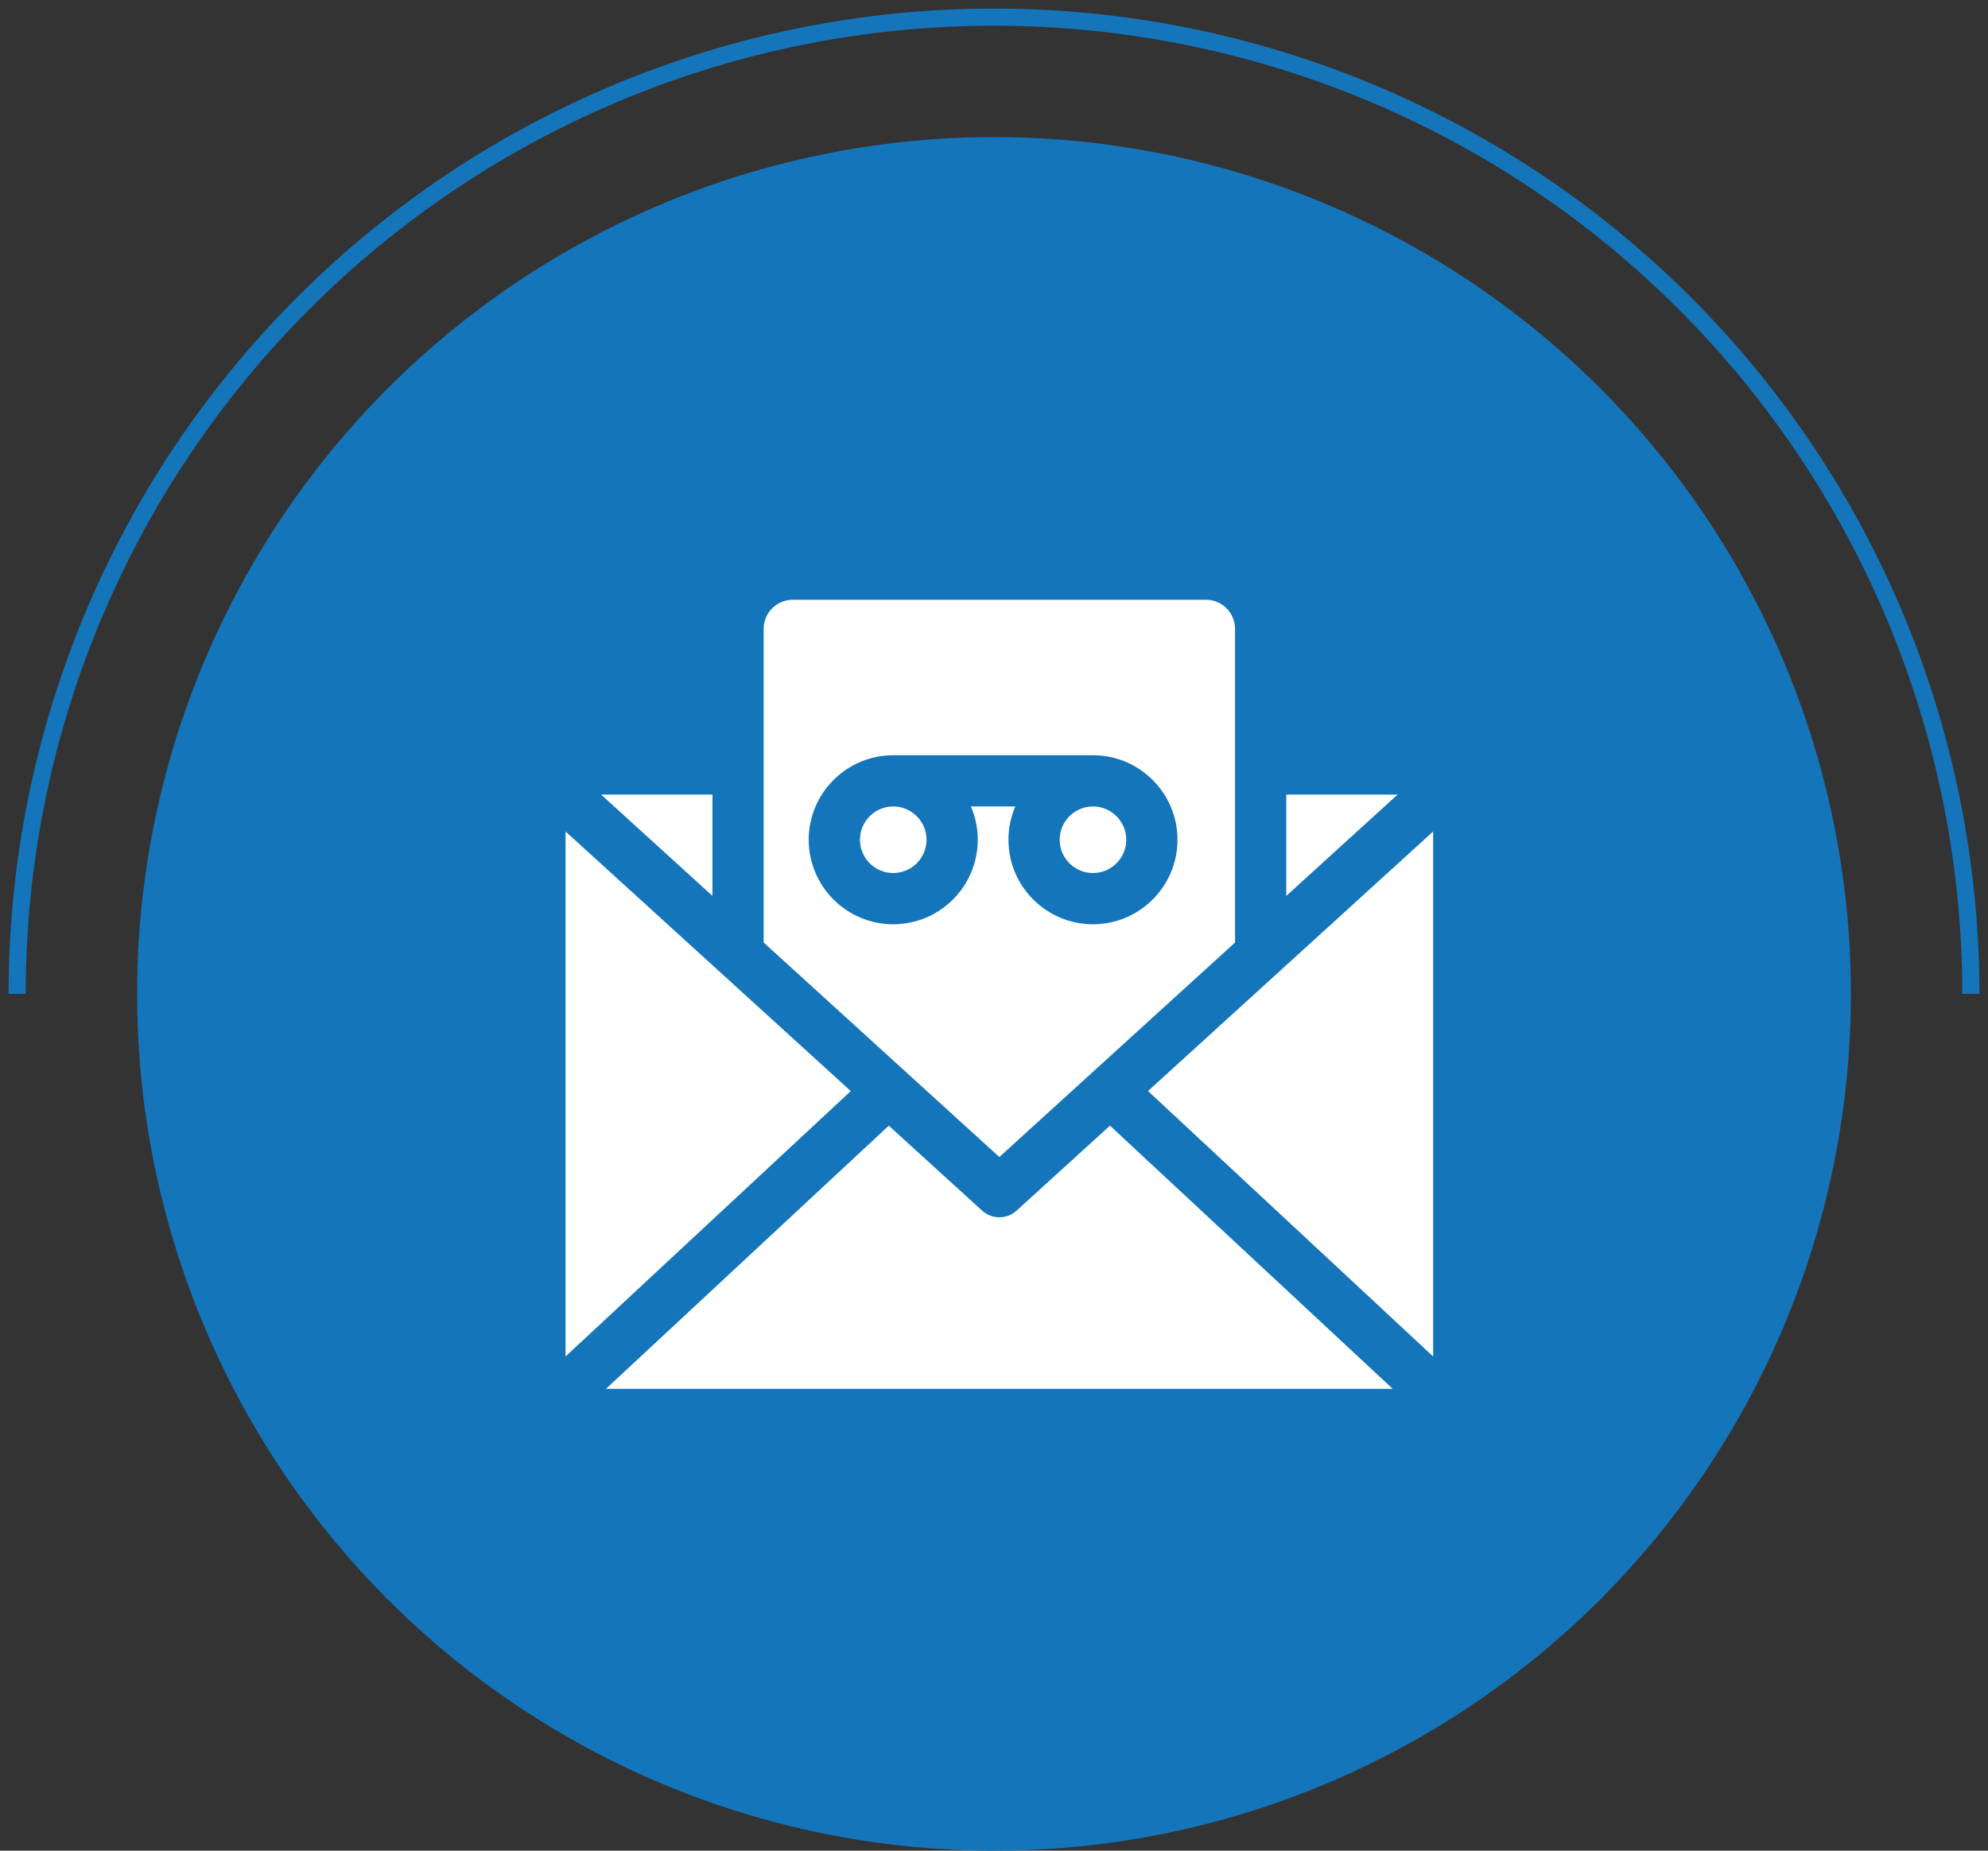
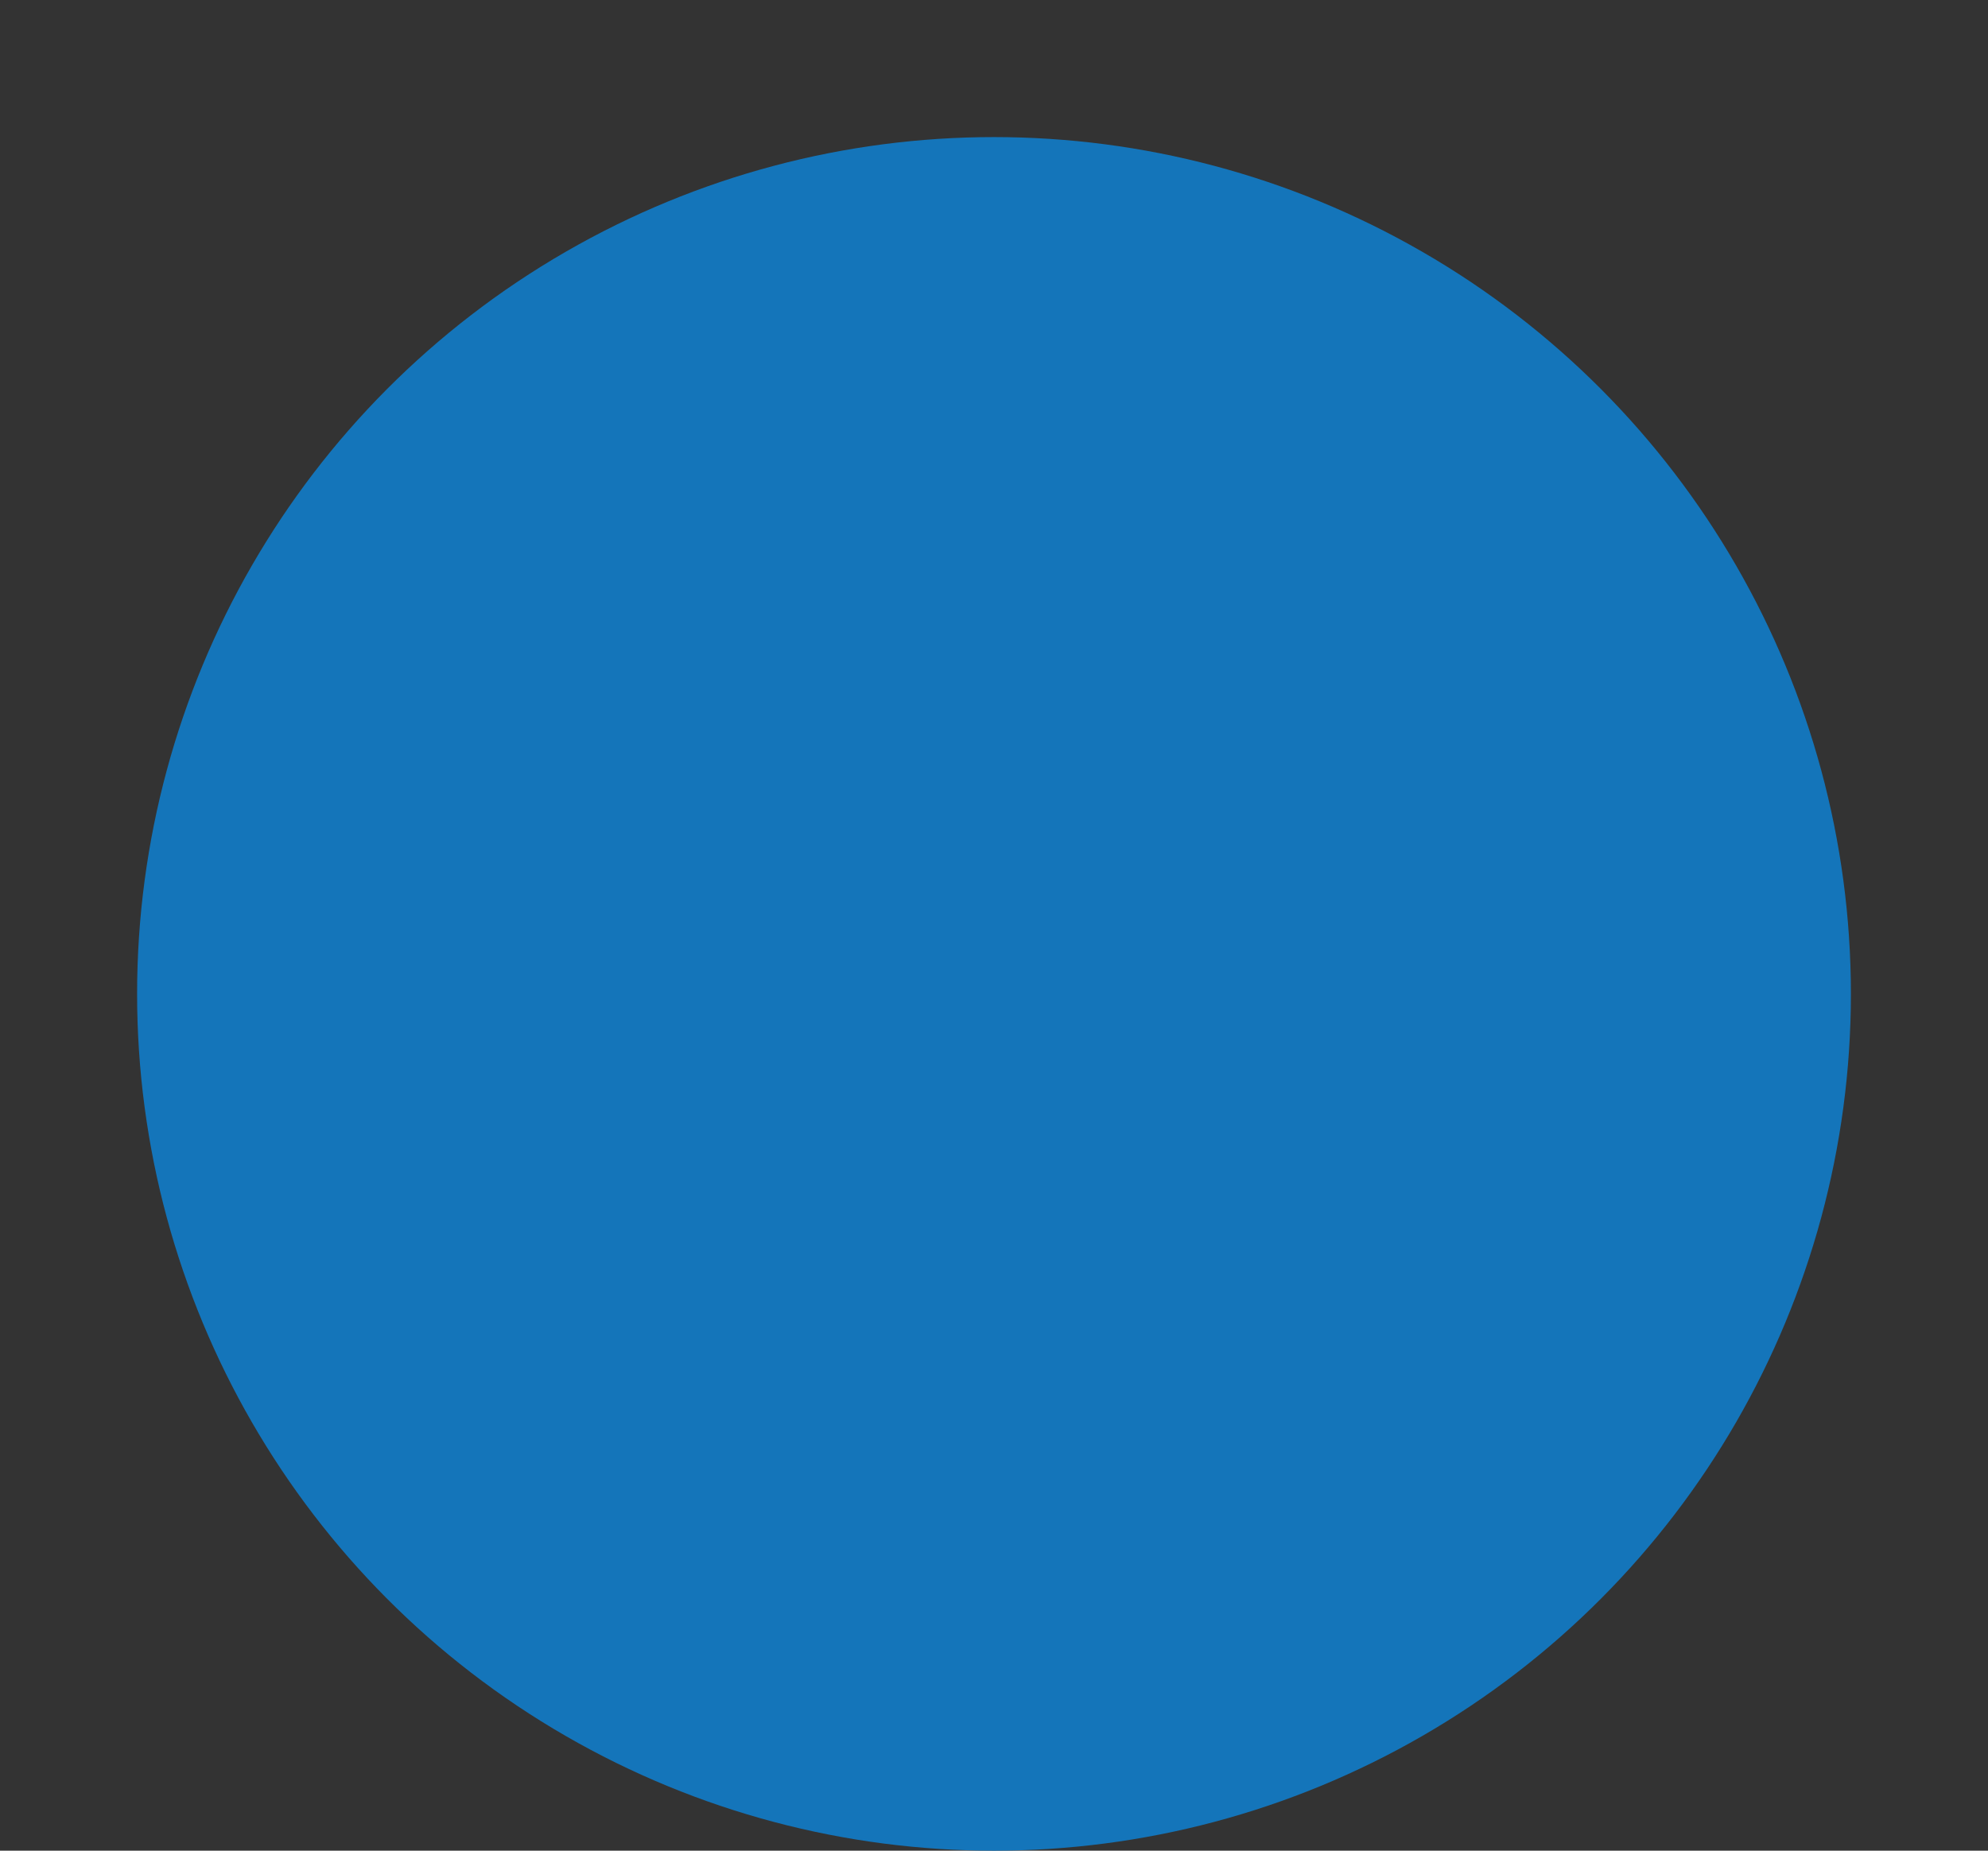
<svg xmlns="http://www.w3.org/2000/svg" width="116" height="108" viewBox="0 0 116 108" fill="none">
  <rect x="0" y="0" width="116" height="108" fill="#333333" stroke="none" />
-   <path d="M115 58C115 42.883 108.995 28.384 98.305 17.695C87.615 7.005 73.117 1 58 1C42.883 1 28.384 7.005 17.695 17.695C7.005 28.384 1 42.883 1 58" stroke="#1475BA" />
  <circle cx="58" cy="58" r="50" fill="#1475BA" />
-   <path d="M66.986 63.669L83.625 79.161V48.523L66.986 63.669ZM75.054 52.282L81.552 46.368H75.054L75.054 52.282ZM41.571 52.282V46.368H35.073L41.571 52.282ZM49.643 63.672L33 48.523V79.16L49.643 63.672ZM64.767 65.689L59.319 70.648C59.034 70.907 58.673 71.038 58.312 71.038C57.952 71.038 57.591 70.907 57.306 70.648L51.861 65.691L35.36 81.047H81.264L64.767 65.689ZM50.178 49.006C50.178 50.077 51.049 50.948 52.12 50.948C53.192 50.948 54.063 50.077 54.063 49.006C54.063 47.935 53.192 47.063 52.12 47.063C51.049 47.063 50.178 47.935 50.178 49.006ZM63.775 47.063C62.704 47.063 61.832 47.935 61.832 49.006C61.832 50.077 62.704 50.948 63.775 50.948C64.846 50.948 65.717 50.077 65.717 49.006C65.717 47.935 64.846 47.063 63.775 47.063Z" fill="white" />
-   <path d="M72.065 36.697C72.065 35.761 71.304 35 70.368 35H46.257C45.321 35 44.56 35.761 44.56 36.697V55.003L58.312 67.521L72.065 55.003V36.697ZM63.775 53.938C61.055 53.938 58.843 51.725 58.843 49.006C58.842 48.338 58.978 47.677 59.242 47.063H56.653C56.917 47.677 57.053 48.338 57.052 49.006C57.052 51.725 54.84 53.938 52.12 53.938C49.401 53.938 47.188 51.725 47.188 49.006C47.188 46.286 49.401 44.074 52.12 44.074H63.775C66.494 44.074 68.707 46.286 68.707 49.006C68.707 51.725 66.494 53.938 63.775 53.938Z" fill="white" />
</svg>